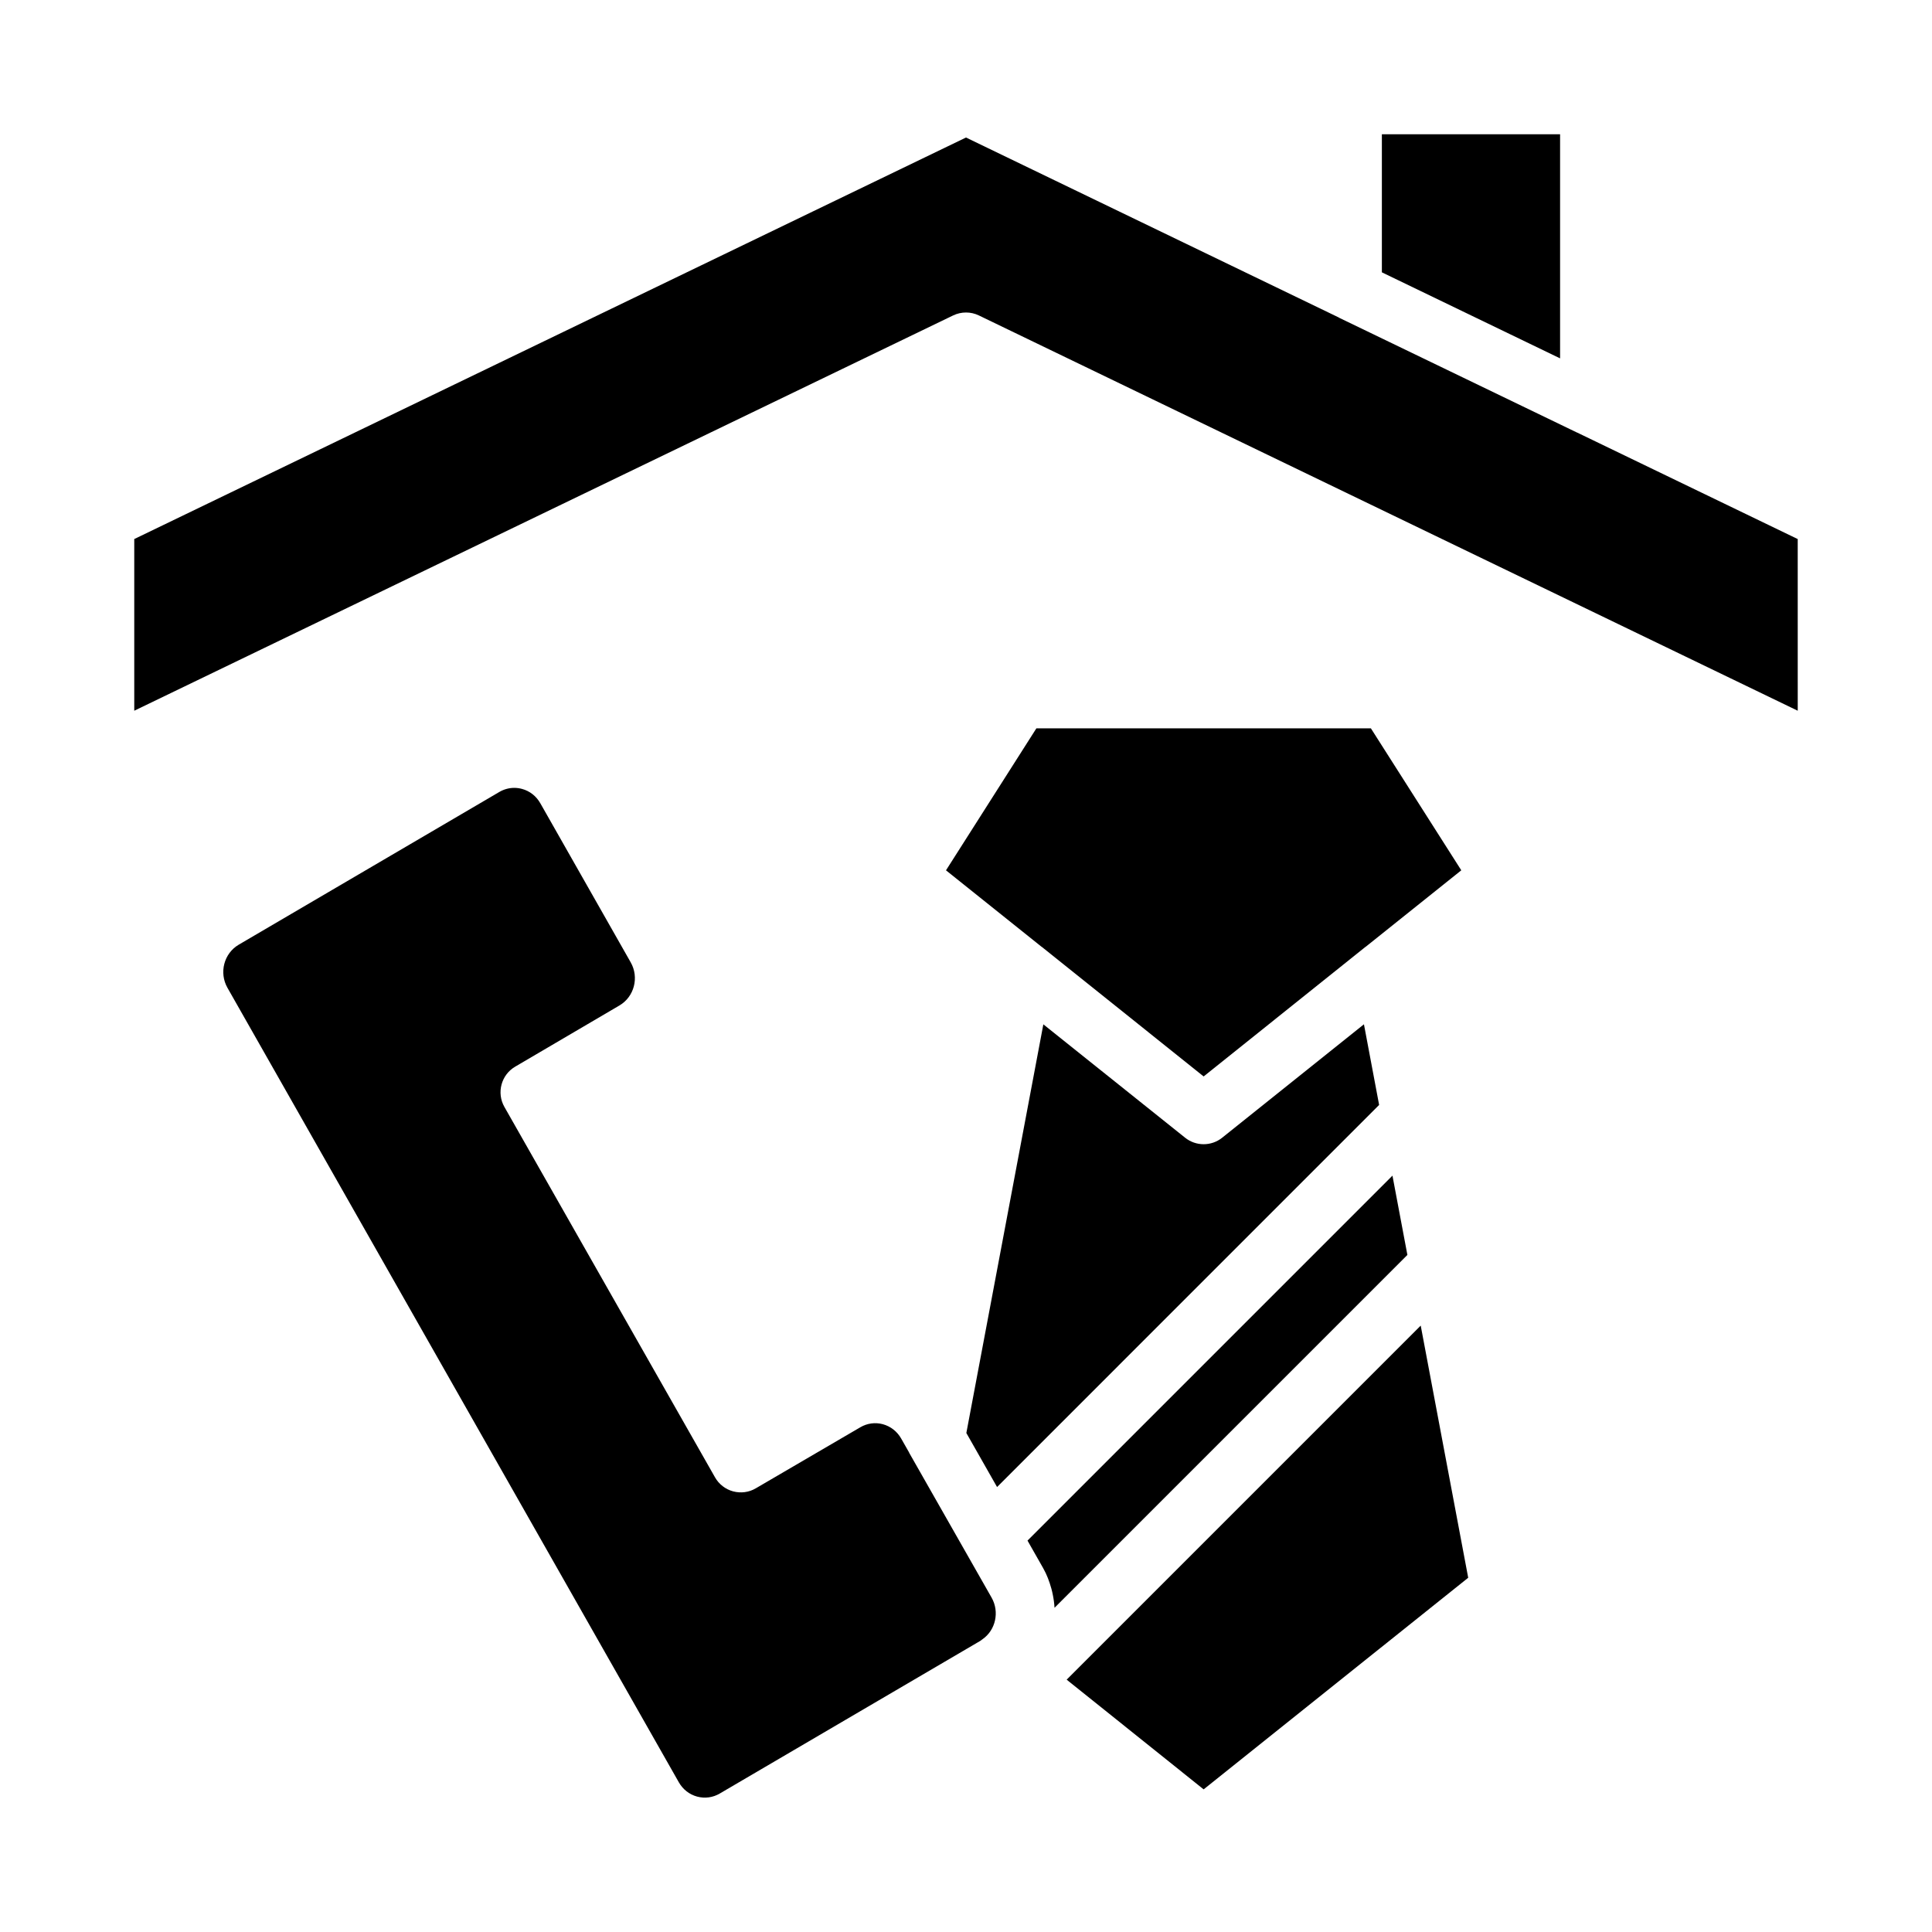
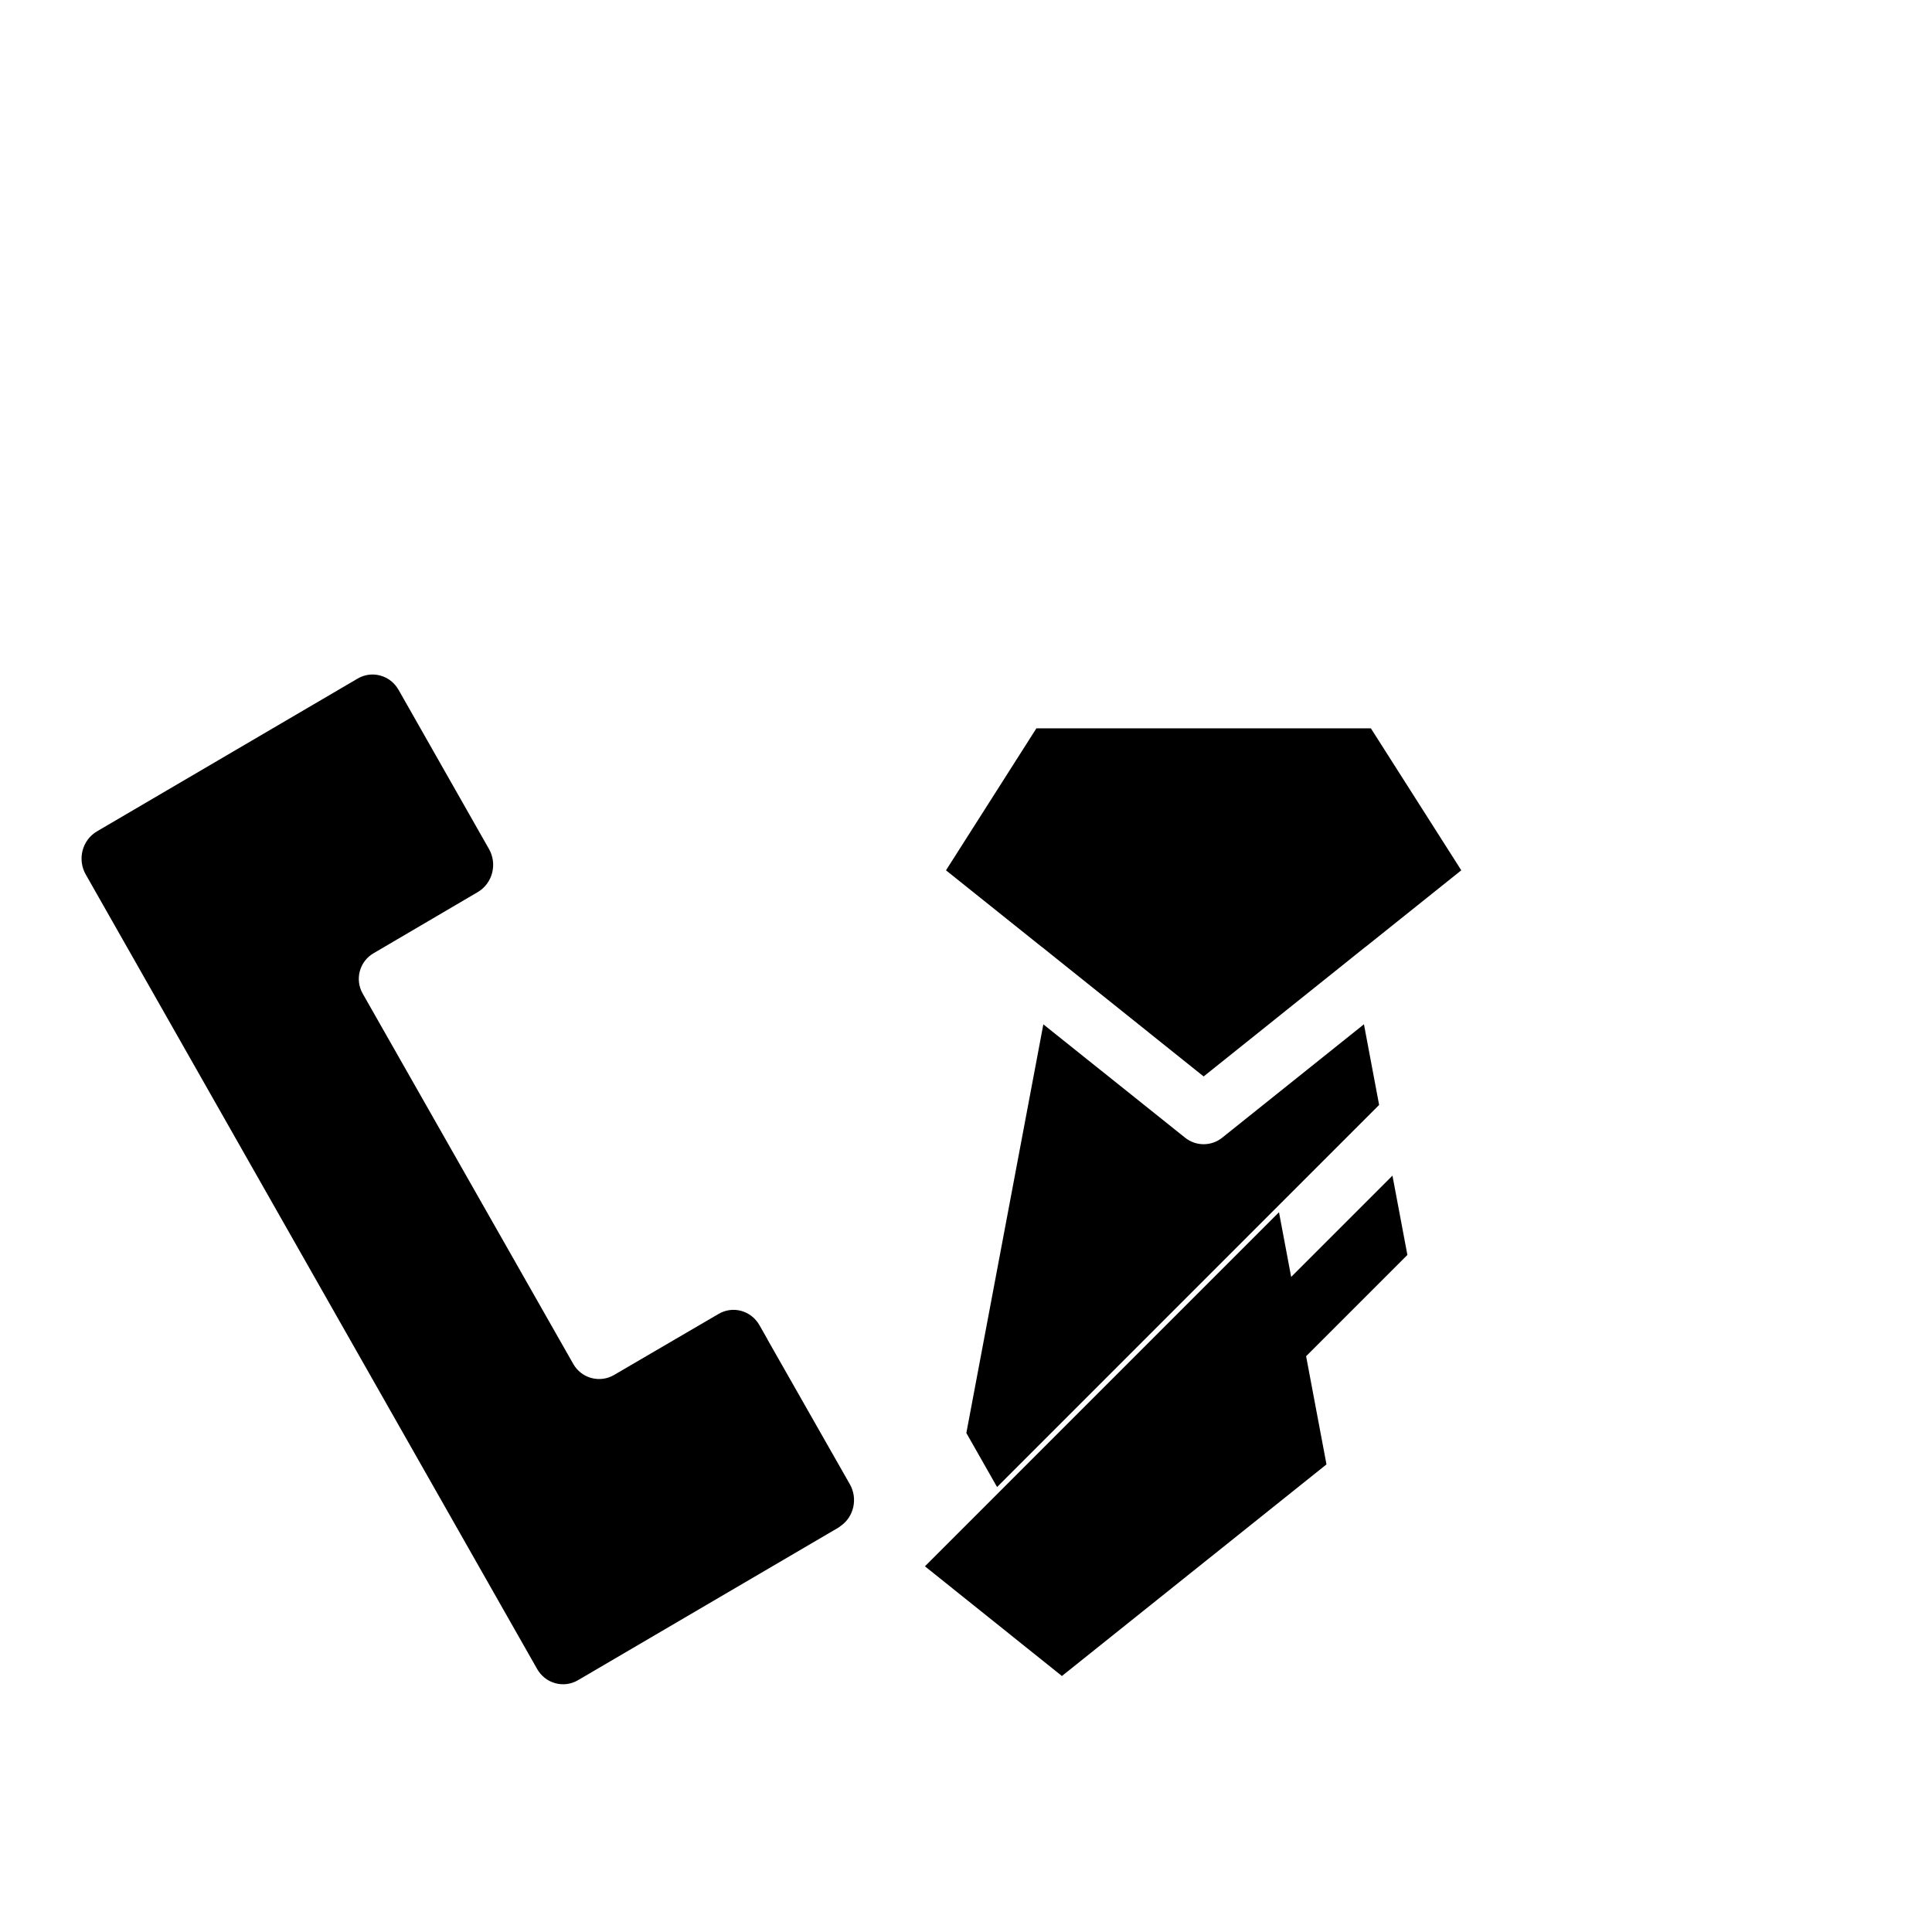
<svg xmlns="http://www.w3.org/2000/svg" fill="#000000" width="800px" height="800px" version="1.1" viewBox="144 144 512 512">
  <g>
-     <path d="m423.46 570.08c-0.07-1.207-0.23-2.402-0.484-3.602-0.105-0.5-0.211-0.984-0.352-1.48-0.52-1.855-1.18-3.68-2.168-5.414l-4.156-7.312 96.715-96.715 3.957 21.012zm-4.809-233.06h88.652l23.953 37.621-25.297 20.238c-0.035 0.027-0.082 0.043-0.117 0.07l-42.863 34.32-42.867-34.316c-0.035-0.031-0.082-0.043-0.117-0.07l-25.297-20.238zm39.406 108.48c2.875 2.305 6.965 2.305 9.84 0l37.562-30.051 4.023 21.371-101.25 101.26-8.141-14.32 20.406-108.3zm-123.29 173.79c-1.836 1.09-3.981 1.375-6.027 0.824-2.066-0.562-3.781-1.906-4.867-3.828l-119.59-210.5c-2.277-3.996-0.945-9.129 2.977-11.43l69.051-40.469c1.23-0.723 2.598-1.094 3.973-1.094 0.684 0 1.375 0.094 2.051 0.277 2.066 0.559 3.781 1.902 4.867 3.824l23.938 42.133c2.281 3.992 0.945 9.125-2.977 11.43l-27.629 16.215c-3.715 2.176-4.988 6.934-2.859 10.68l55.812 98.16c1.039 1.828 2.766 3.168 4.797 3.715 2.051 0.539 4.199 0.262 6.012-0.809l27.684-16.168c1.812-1.07 3.938-1.359 5.941-0.832 2.082 0.555 3.828 1.922 4.906 3.82l2.09 3.676c0.023 0.043 0.023 0.094 0.051 0.137l21.816 38.336c2.144 3.773 1.078 8.625-2.438 11.047-0.055 0.047-0.469 0.355-0.531 0.398zm128.21-1.09-36.301-29.074 93.828-93.828 12.586 66.82z" />
-     <path d="m510.21 179.58h47.23v59.391l-47.23-22.801zm110.21 152.77-217-104.75c-1.074-0.523-2.25-0.785-3.418-0.785s-2.344 0.262-3.422 0.785l-217 104.75v-45.496l220.42-106.41 98.766 47.68c0.055 0.027 0.094 0.074 0.152 0.102l62.977 30.391c0.02 0.008 0.039 0.004 0.055 0.012l58.465 28.227z" />
+     <path d="m423.46 570.08c-0.07-1.207-0.23-2.402-0.484-3.602-0.105-0.5-0.211-0.984-0.352-1.48-0.52-1.855-1.18-3.68-2.168-5.414l-4.156-7.312 96.715-96.715 3.957 21.012zm-4.809-233.06h88.652l23.953 37.621-25.297 20.238c-0.035 0.027-0.082 0.043-0.117 0.07l-42.863 34.32-42.867-34.316c-0.035-0.031-0.082-0.043-0.117-0.07l-25.297-20.238zm39.406 108.48c2.875 2.305 6.965 2.305 9.84 0l37.562-30.051 4.023 21.371-101.25 101.26-8.141-14.32 20.406-108.3m-123.29 173.79c-1.836 1.09-3.981 1.375-6.027 0.824-2.066-0.562-3.781-1.906-4.867-3.828l-119.59-210.5c-2.277-3.996-0.945-9.129 2.977-11.43l69.051-40.469c1.23-0.723 2.598-1.094 3.973-1.094 0.684 0 1.375 0.094 2.051 0.277 2.066 0.559 3.781 1.902 4.867 3.824l23.938 42.133c2.281 3.992 0.945 9.125-2.977 11.43l-27.629 16.215c-3.715 2.176-4.988 6.934-2.859 10.68l55.812 98.16c1.039 1.828 2.766 3.168 4.797 3.715 2.051 0.539 4.199 0.262 6.012-0.809l27.684-16.168c1.812-1.07 3.938-1.359 5.941-0.832 2.082 0.555 3.828 1.922 4.906 3.82l2.09 3.676c0.023 0.043 0.023 0.094 0.051 0.137l21.816 38.336c2.144 3.773 1.078 8.625-2.438 11.047-0.055 0.047-0.469 0.355-0.531 0.398zm128.21-1.09-36.301-29.074 93.828-93.828 12.586 66.82z" />
  </g>
</svg>